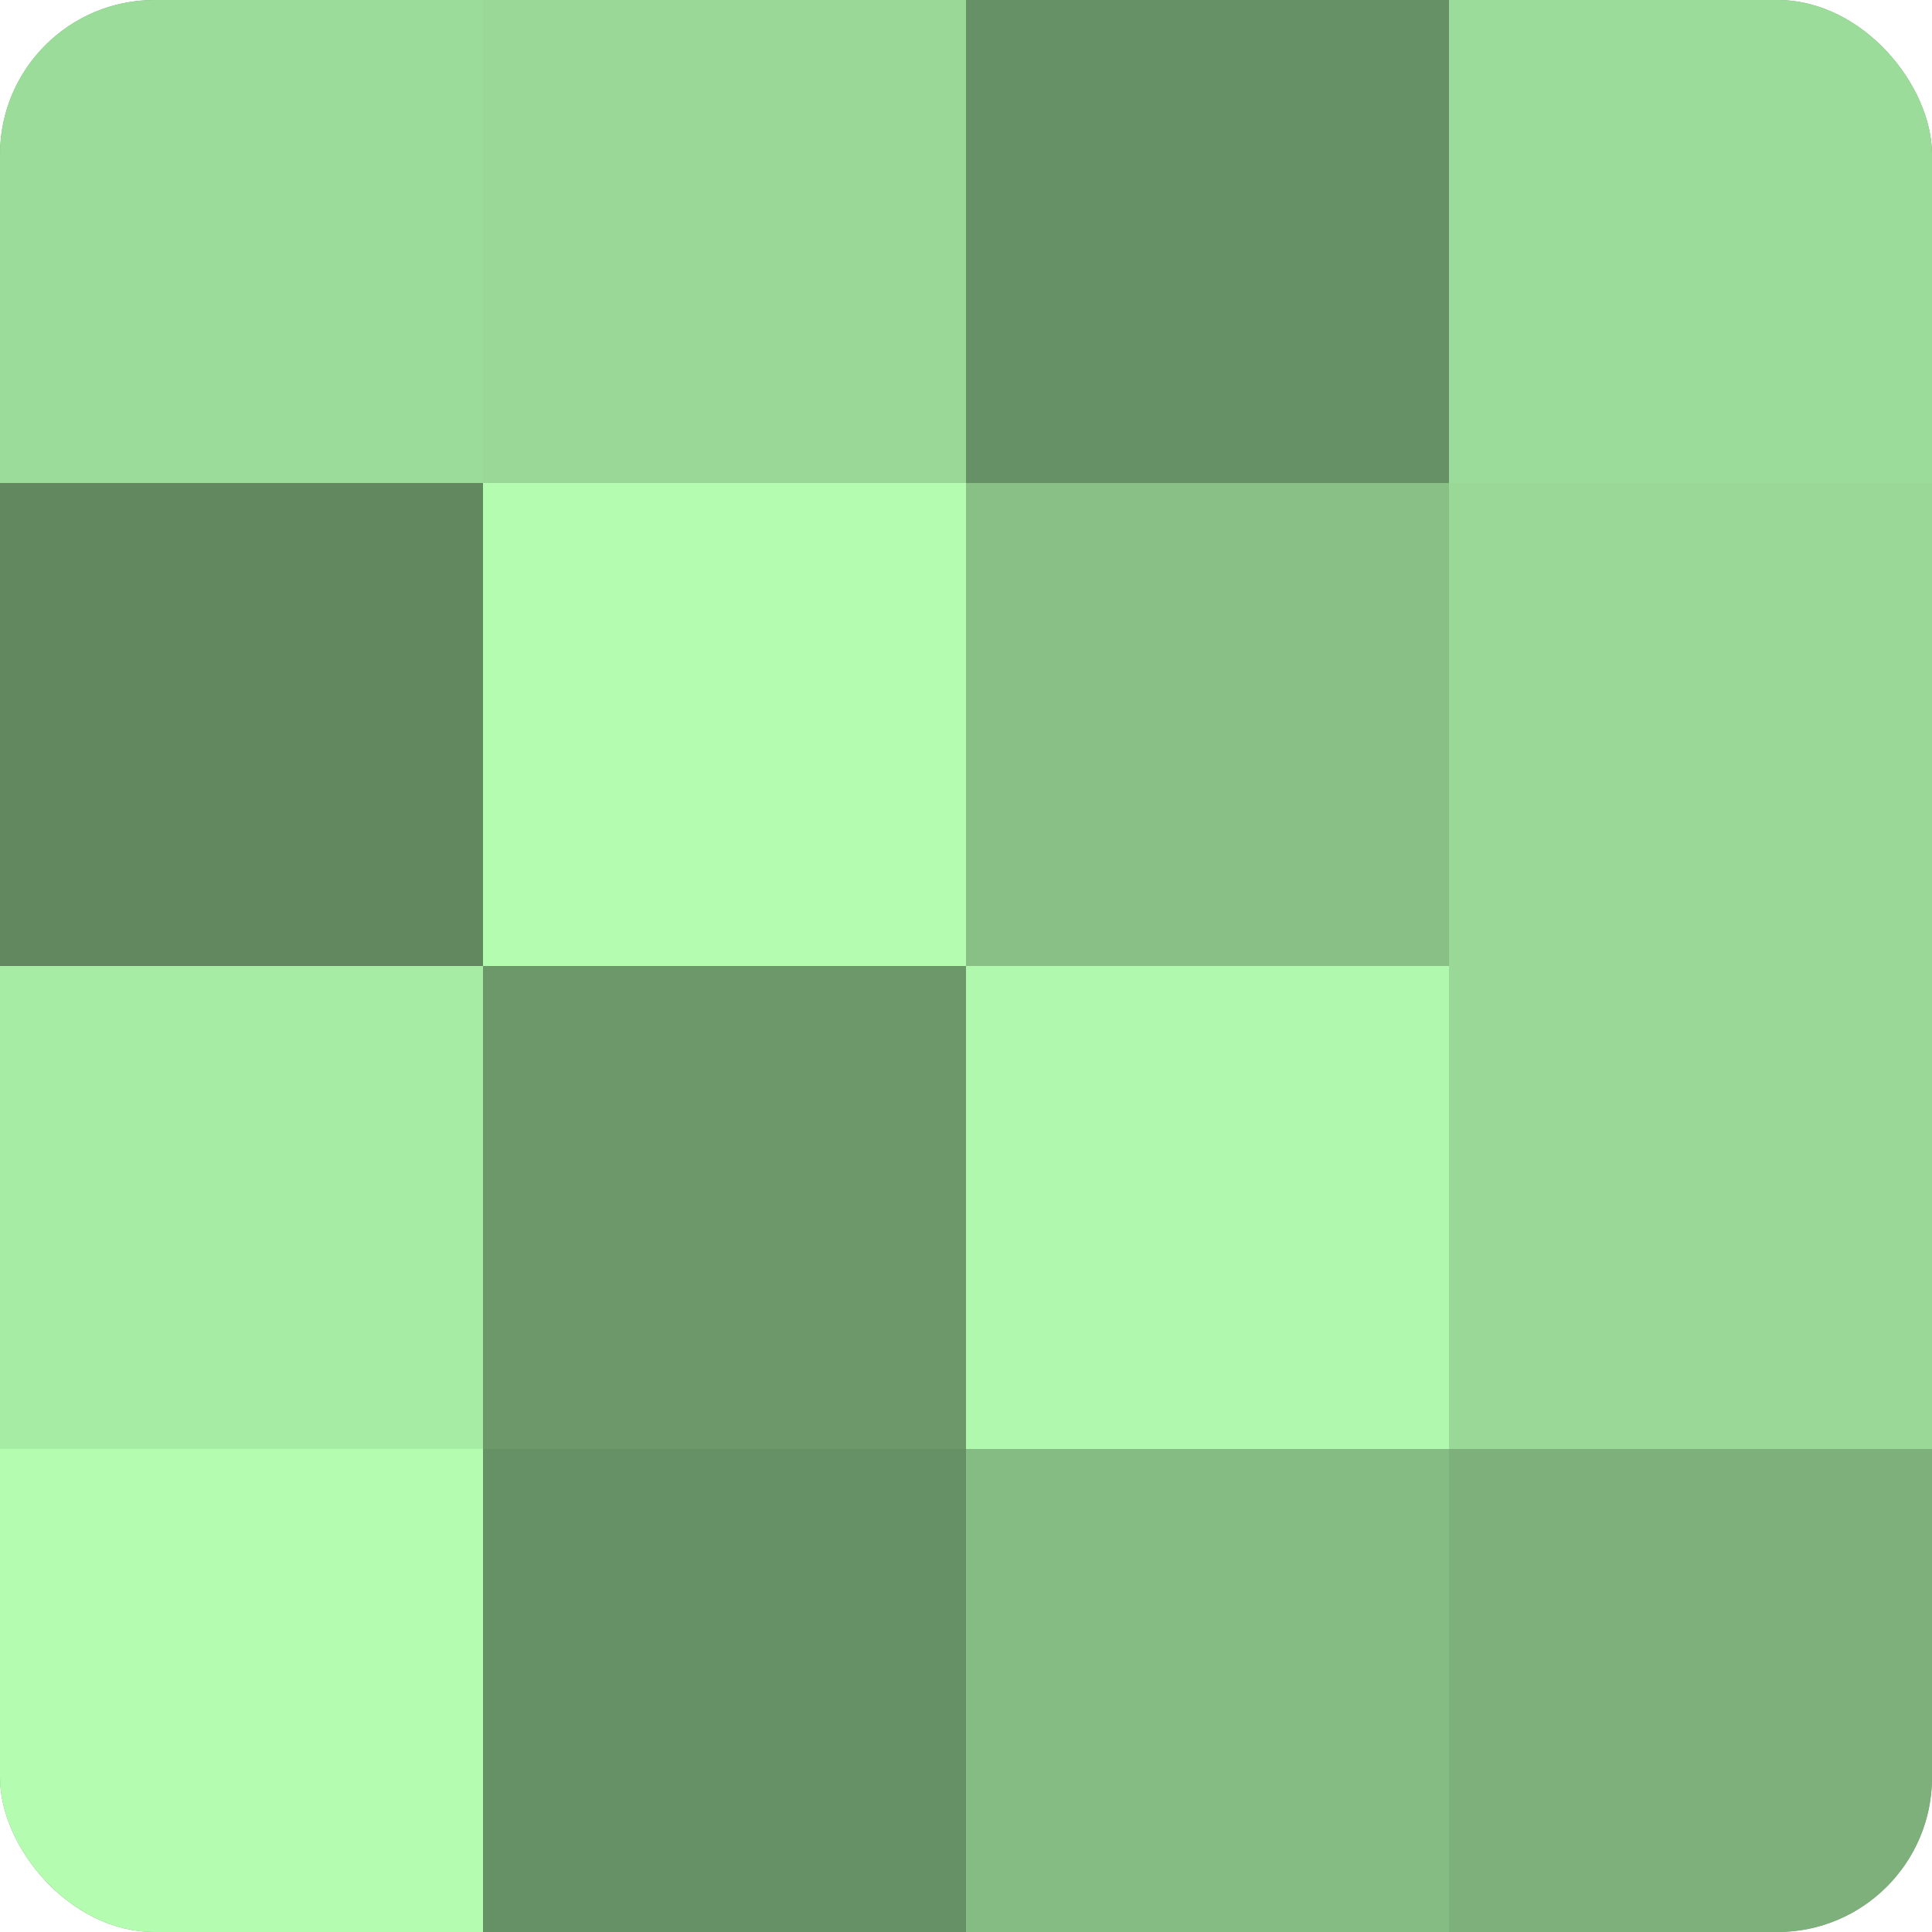
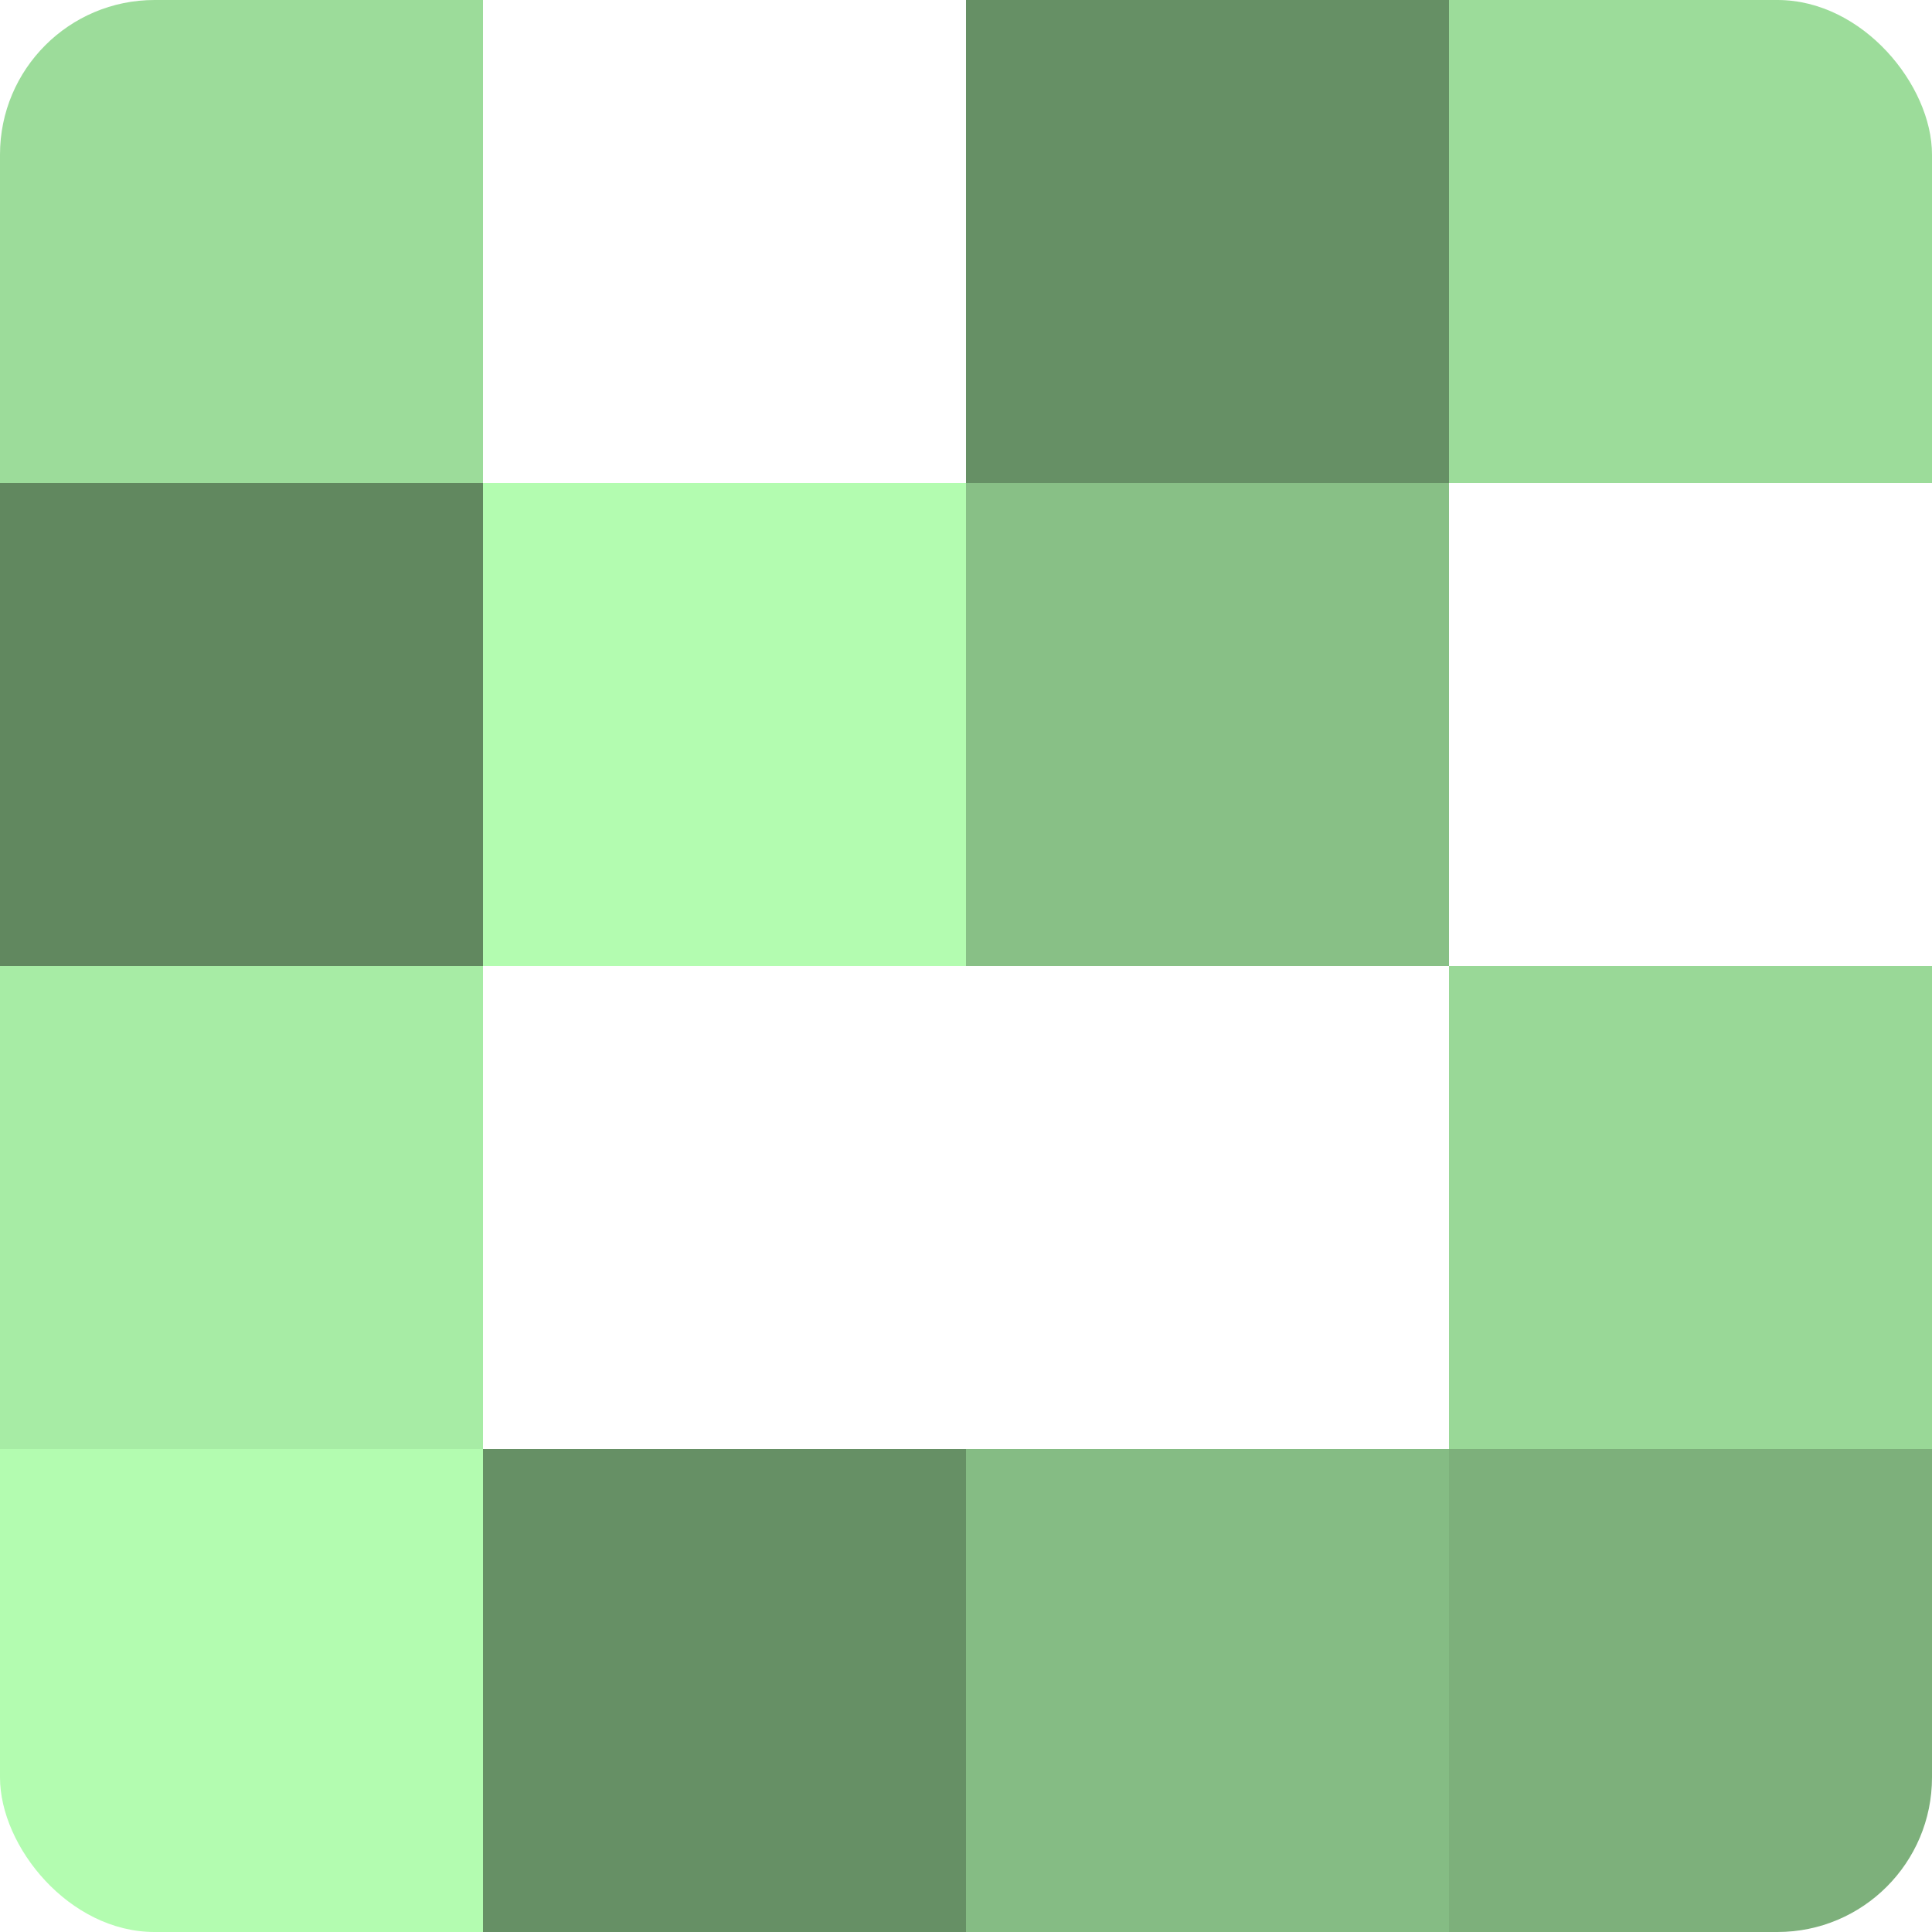
<svg xmlns="http://www.w3.org/2000/svg" width="60" height="60" viewBox="0 0 100 100" preserveAspectRatio="xMidYMid meet">
  <defs>
    <clipPath id="c" width="100" height="100">
      <rect width="100" height="100" rx="8" ry="8" />
    </clipPath>
  </defs>
  <g clip-path="url(#c)">
-     <rect width="100" height="100" fill="#72a070" />
    <rect width="25" height="25" fill="#9cdc9a" />
    <rect y="25" width="25" height="25" fill="#61885f" />
    <rect y="50" width="25" height="25" fill="#a7eca5" />
    <rect y="75" width="25" height="25" fill="#b3fcb0" />
-     <rect x="25" width="25" height="25" fill="#99d897" />
    <rect x="25" y="25" width="25" height="25" fill="#b3fcb0" />
-     <rect x="25" y="50" width="25" height="25" fill="#6c986a" />
    <rect x="25" y="75" width="25" height="25" fill="#669065" />
    <rect x="50" width="25" height="25" fill="#669065" />
    <rect x="50" y="25" width="25" height="25" fill="#88c086" />
-     <rect x="50" y="50" width="25" height="25" fill="#b0f8ad" />
    <rect x="50" y="75" width="25" height="25" fill="#85bc84" />
    <rect x="75" width="25" height="25" fill="#9cdc9a" />
-     <rect x="75" y="25" width="25" height="25" fill="#99d897" />
    <rect x="75" y="50" width="25" height="25" fill="#99d897" />
    <rect x="75" y="75" width="25" height="25" fill="#7db07b" />
  </g>
</svg>